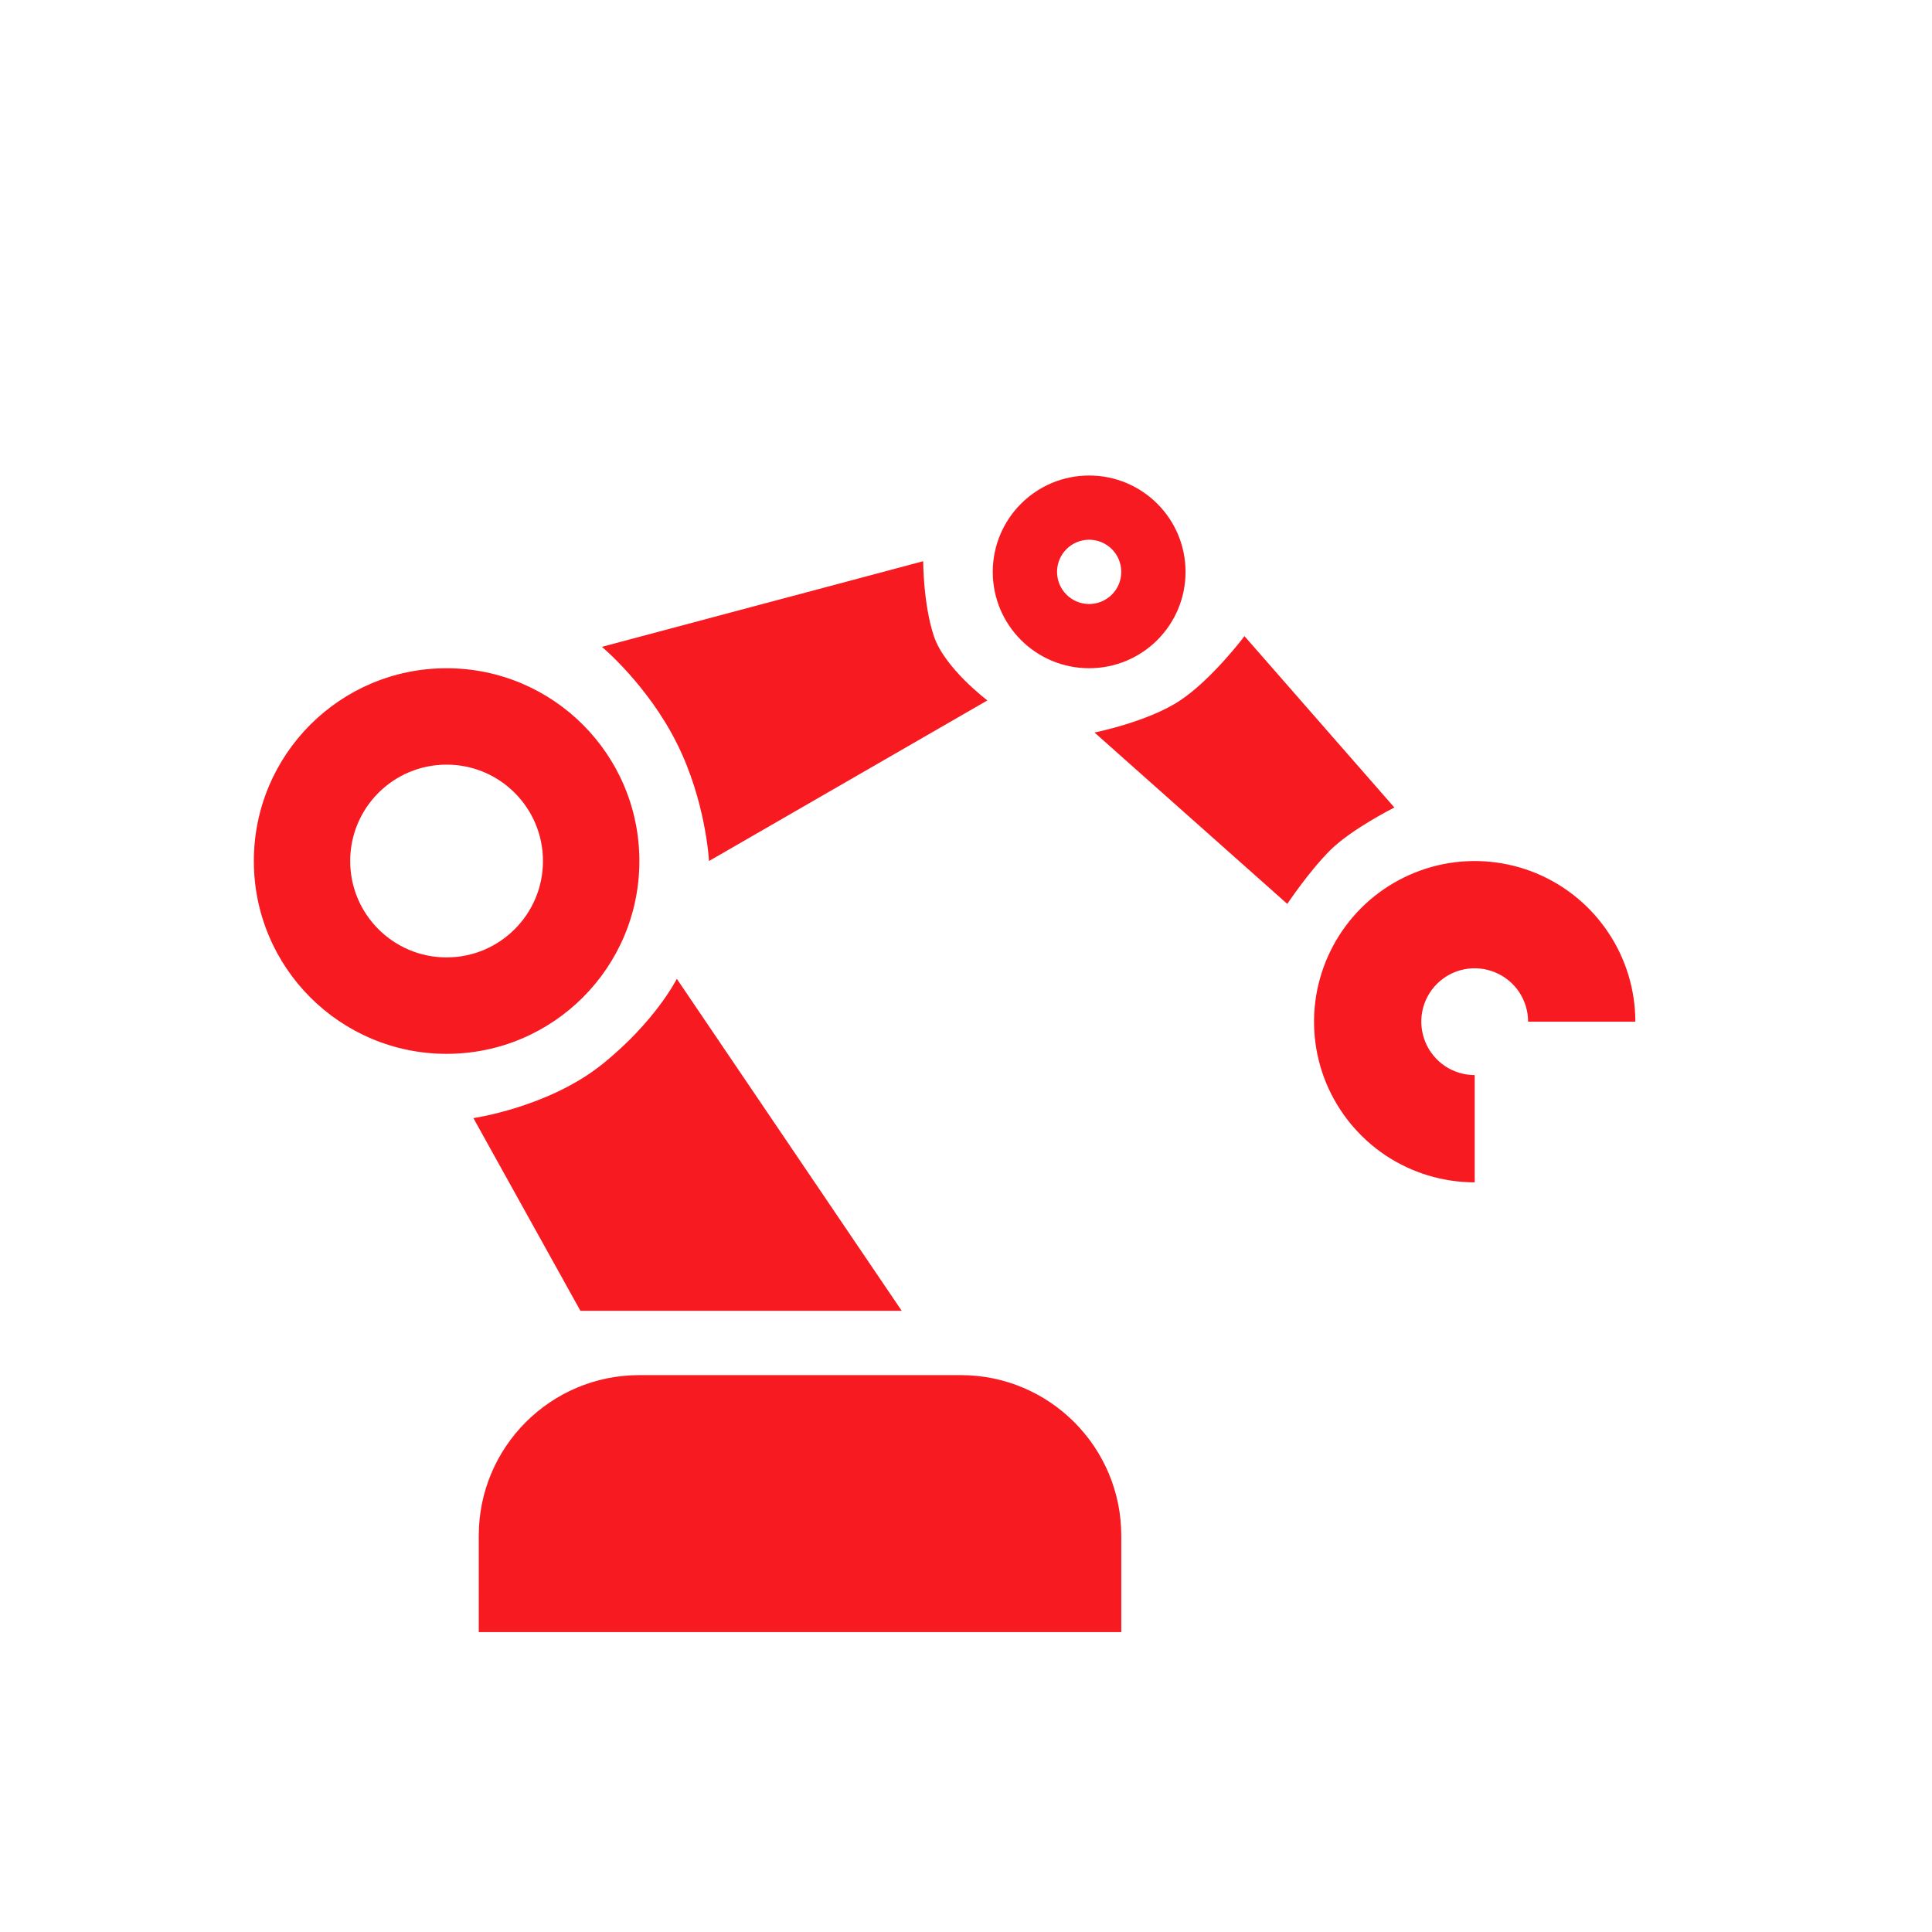
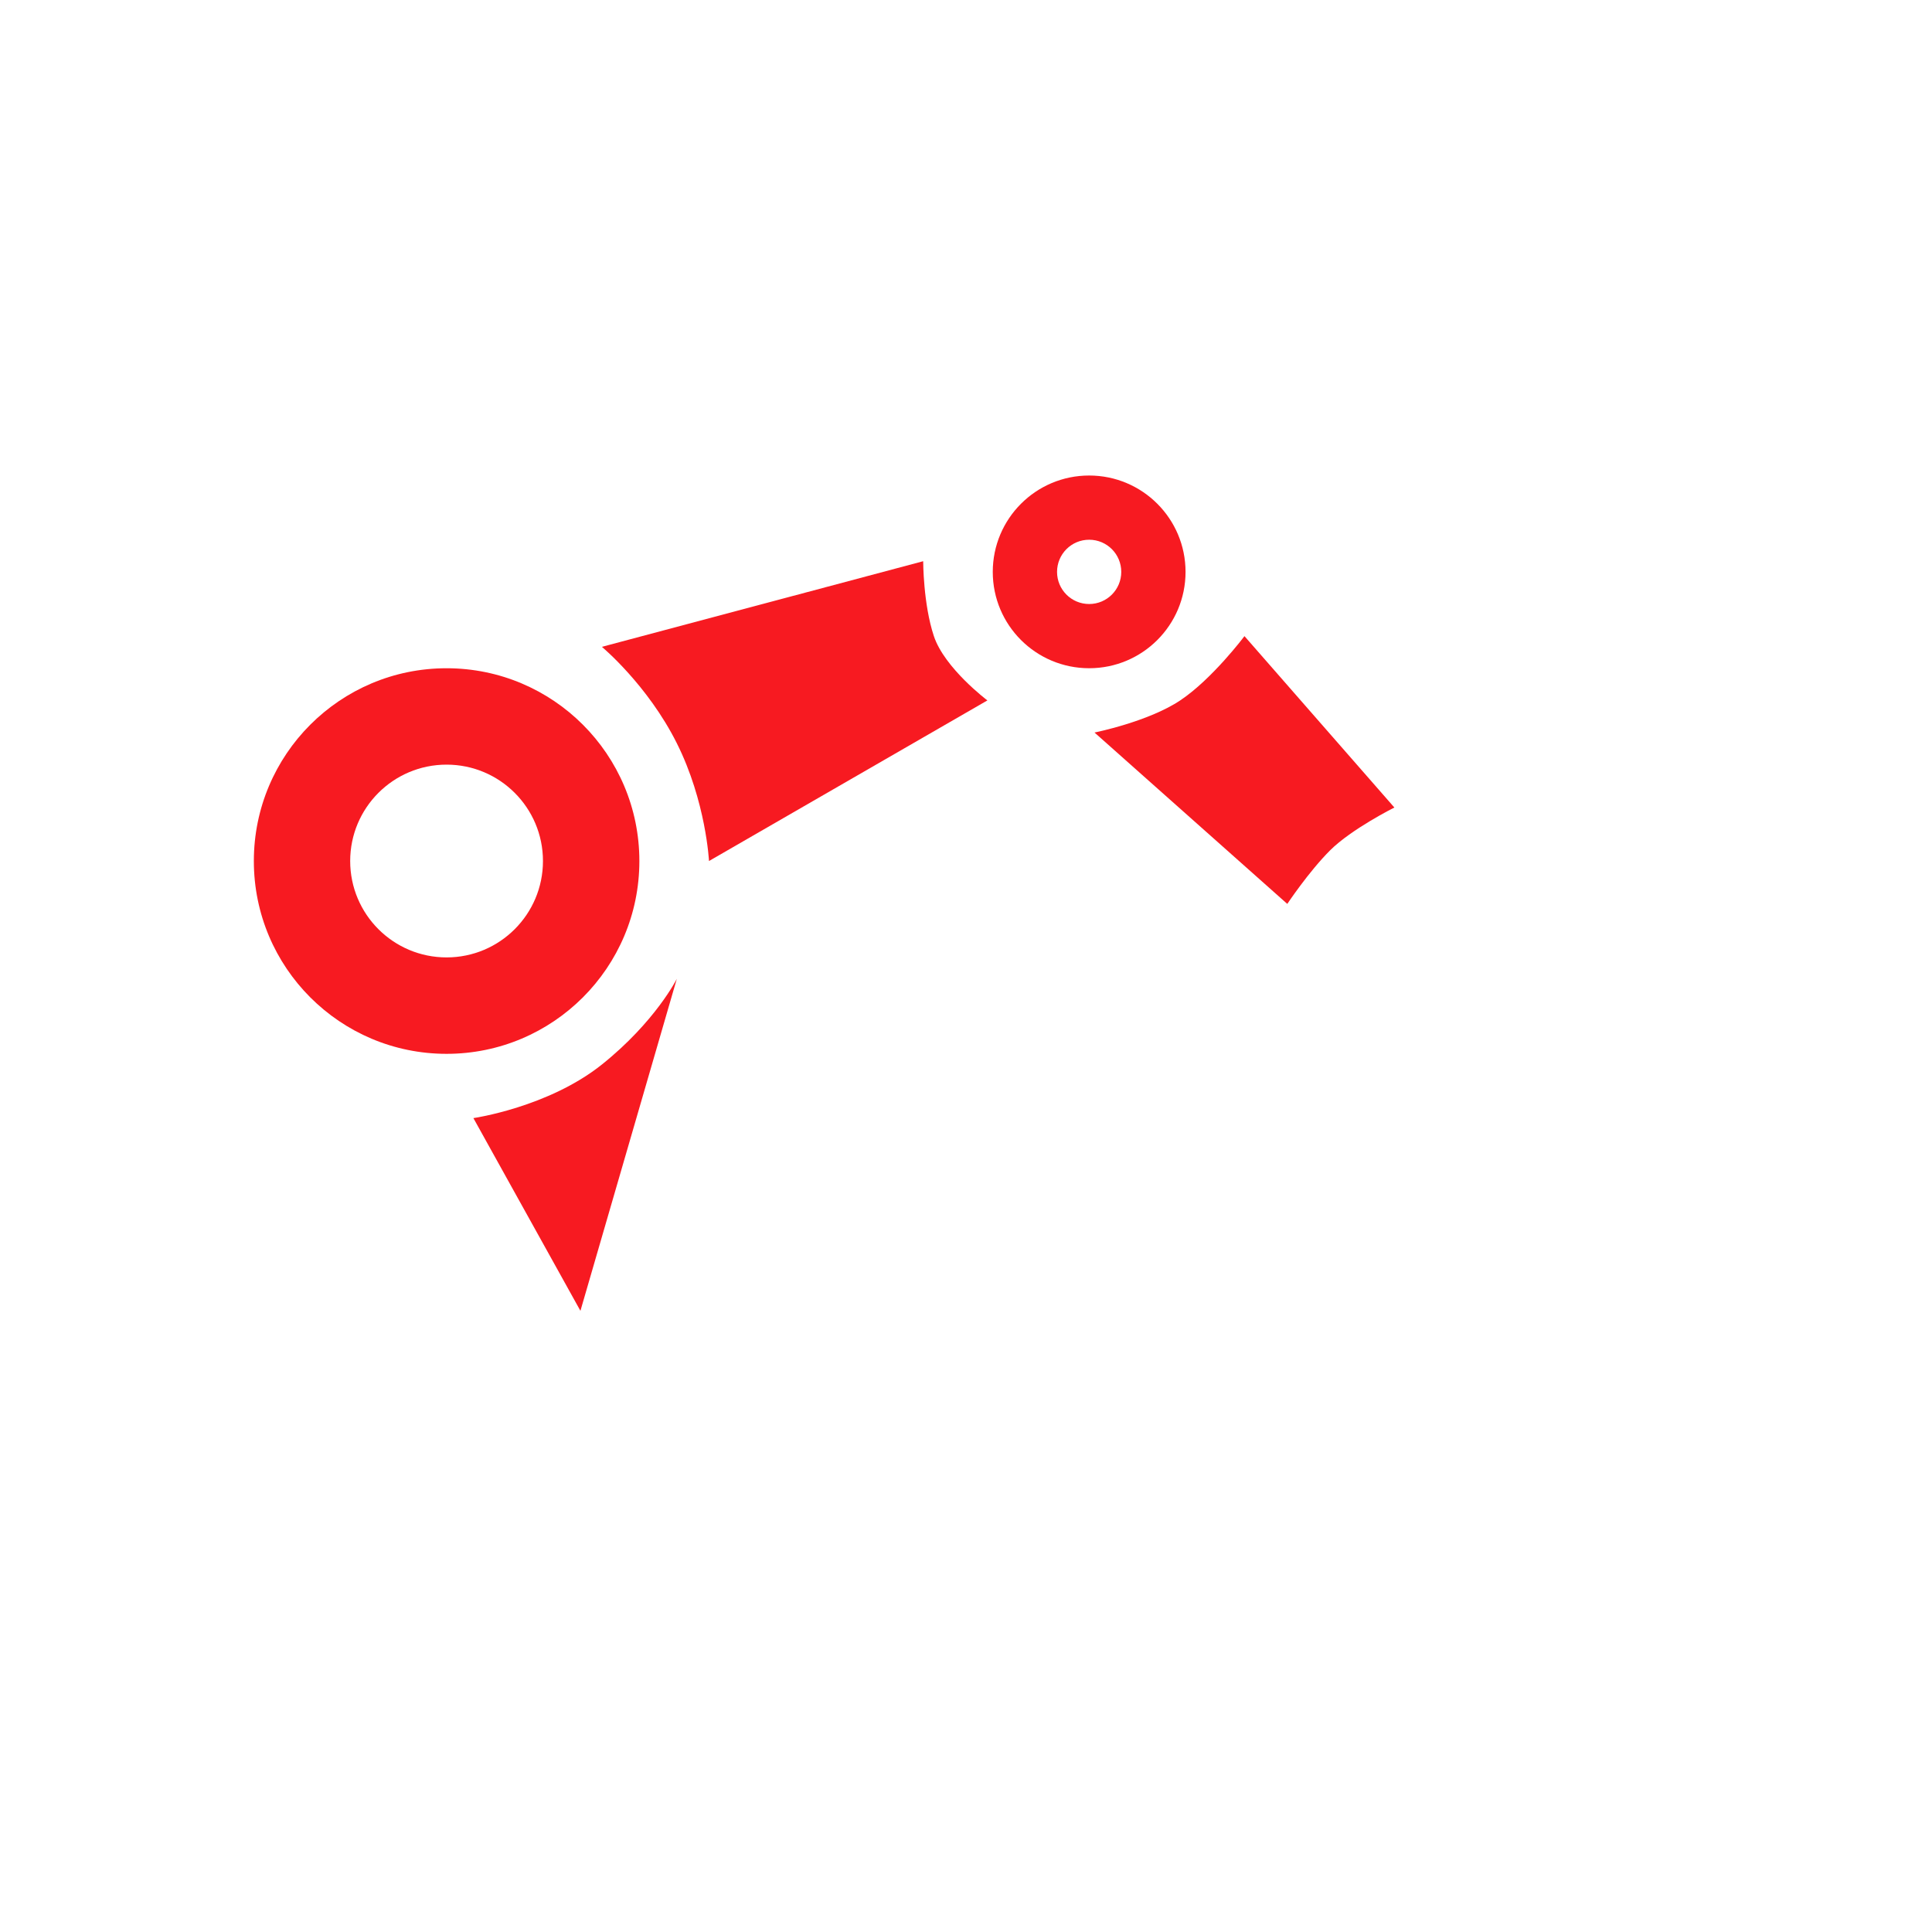
<svg xmlns="http://www.w3.org/2000/svg" version="1.1" viewBox="-5.0 -10.0 110.0 110.0" fill="#f71a21">
-   <path d="m28.047 64.633-6.094-10.973s4.266-0.613 7.316-3.051c3.047-2.438 4.266-4.879 4.266-4.879l12.805 18.902z" />
+   <path d="m28.047 64.633-6.094-10.973s4.266-0.613 7.316-3.051c3.047-2.438 4.266-4.879 4.266-4.879z" />
  <path d="m35.367 39.023s-0.168-3.383-1.832-6.707c-1.66-3.32-4.266-5.488-4.266-5.488l18.293-4.875s0 2.438 0.609 4.266 3.047 3.66 3.047 3.66z" />
  <path d="m68.293 41.465-10.977-9.758s3.051-0.609 4.879-1.828c1.828-1.219 3.66-3.66 3.66-3.66l8.535 9.758s-2.438 1.219-3.66 2.438c-1.219 1.219-2.438 3.051-2.438 3.051z" />
-   <path d="m22.258 77.438c0-5.051 4.094-9.145 9.145-9.145h18.293c5.051 0 9.145 4.094 9.145 9.145v5.488h-36.582z" />
  <path d="m20.426 28.047c6.062 0 10.977 4.914 10.977 10.977s-4.914 10.977-10.977 10.977-10.973-4.914-10.973-10.977 4.91-10.977 10.973-10.977zm0 5.488c-3.031 0-5.488 2.457-5.488 5.488s2.457 5.488 5.488 5.488 5.488-2.457 5.488-5.488-2.457-5.488-5.488-5.488z" />
  <path d="m57.012 17.074c3.031 0 5.488 2.457 5.488 5.488s-2.457 5.484-5.488 5.484-5.488-2.453-5.488-5.484 2.457-5.488 5.488-5.488zm0 3.656c-1.012 0-1.828 0.82-1.828 1.832 0 1.008 0.816 1.828 1.828 1.828s1.828-0.82 1.828-1.828c0-1.012-0.816-1.832-1.828-1.832z" />
-   <path d="m88.109 48.172c0-1.809-0.535-3.578-1.543-5.082-1.004-1.504-2.43-2.676-4.102-3.371-1.672-0.691-3.512-0.871-5.285-0.52-1.773 0.355-3.406 1.227-4.684 2.504-1.277 1.281-2.148 2.91-2.504 4.684-0.352 1.773-0.172 3.613 0.52 5.285 0.695 1.672 1.867 3.098 3.371 4.106 1.504 1.004 3.273 1.539 5.082 1.539v-6.106c-0.602 0-1.191-0.18-1.691-0.512-0.5-0.336-0.887-0.809-1.117-1.363-0.23-0.559-0.293-1.168-0.176-1.758 0.117-0.59 0.406-1.133 0.832-1.559 0.426-0.422 0.969-0.715 1.559-0.832s1.199-0.055 1.754 0.176c0.559 0.23 1.031 0.617 1.367 1.117 0.332 0.5 0.512 1.09 0.512 1.691z" />
</svg>